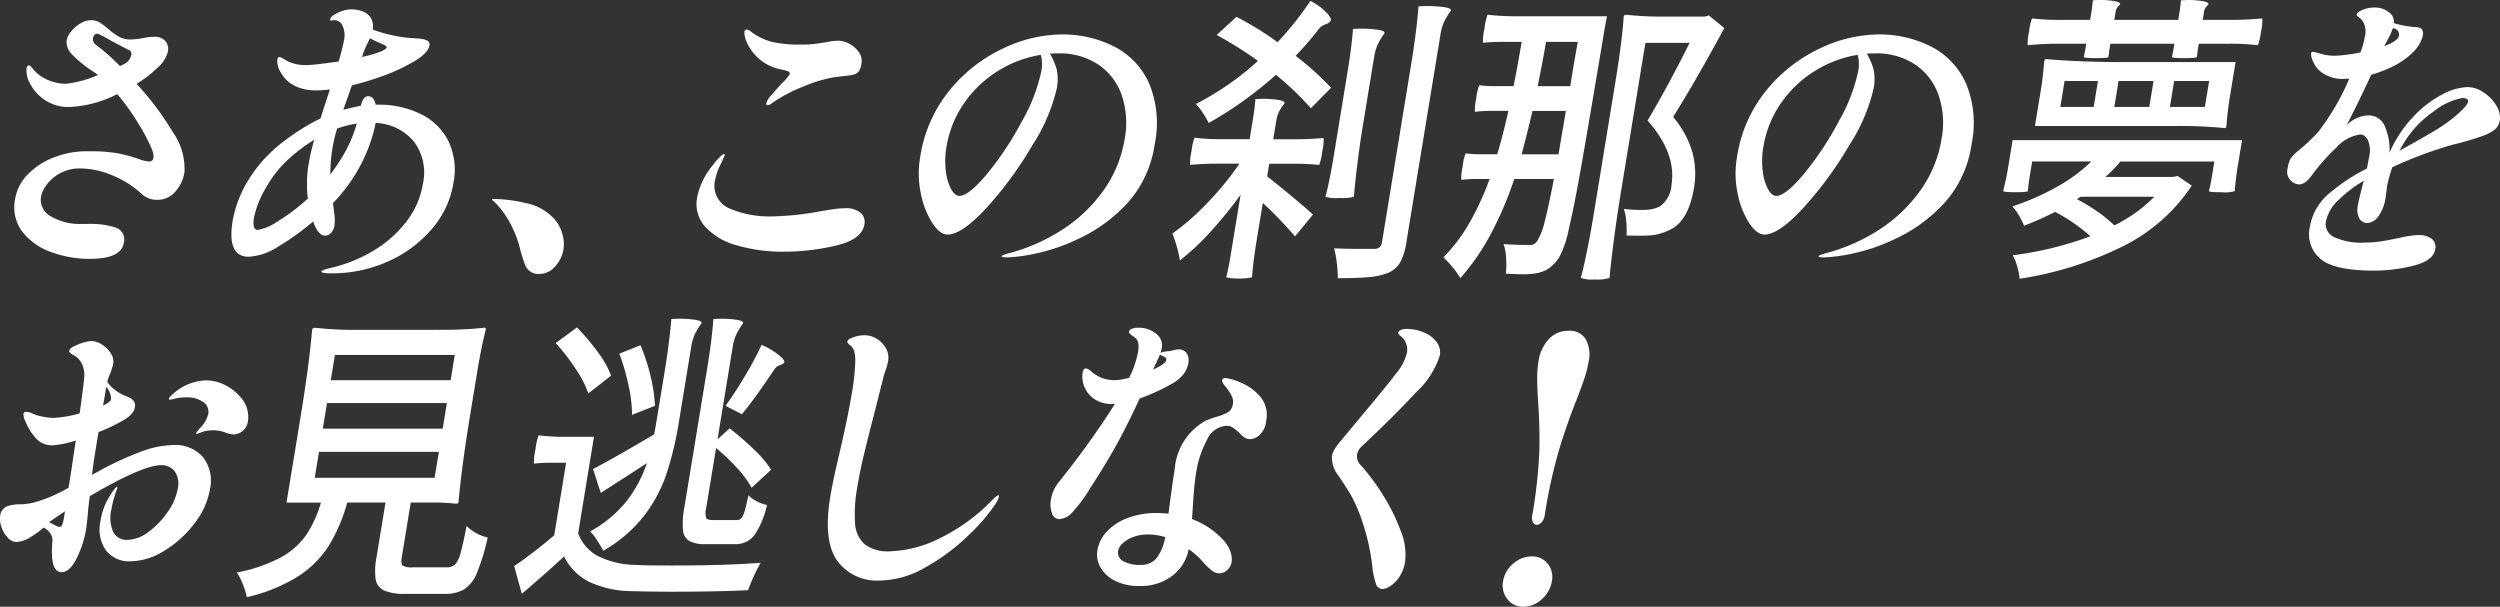
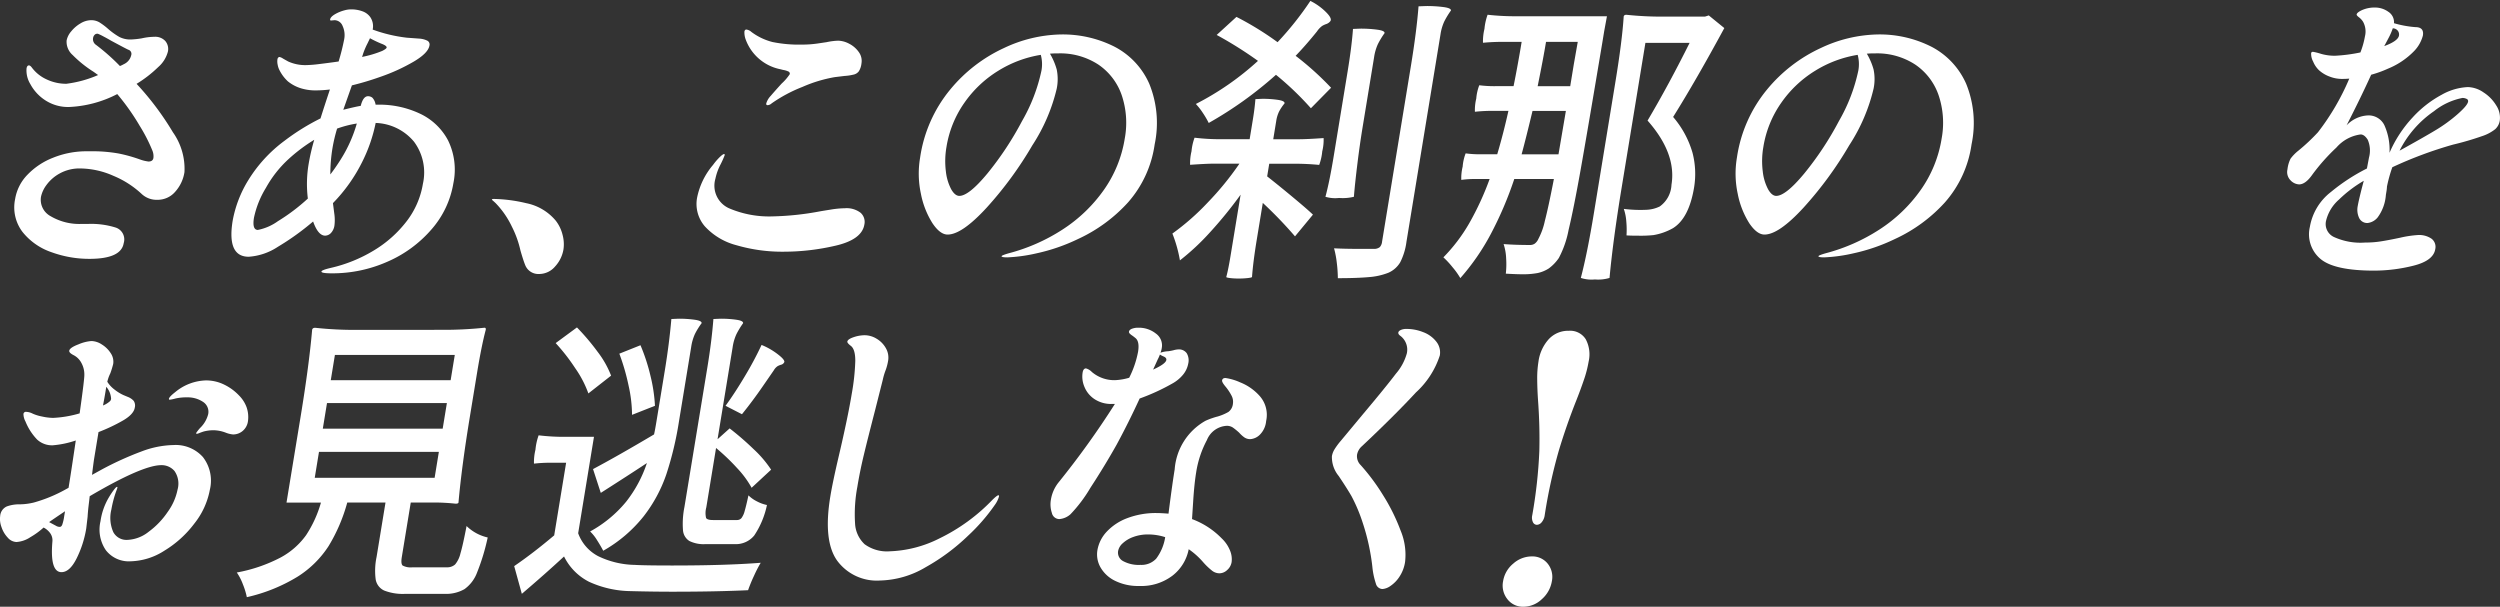
<svg xmlns="http://www.w3.org/2000/svg" height="51.656" viewBox="0 0 212.846 51.656" width="212.846">
  <rect x="0" y="0" width="212.846" height="51.656" fill="#333333" stroke="none" />
  <g fill="#fff" transform="translate(427.924 -4377.944)">
    <path d="m-413.2 4389.208a5.376 5.376 0 0 1 .981 3.387 3.223 3.223 0 0 1 -.782 1.667 1.968 1.968 0 0 1 -1.523.693 1.864 1.864 0 0 1 -1.328-.488 8.012 8.012 0 0 0 -2.412-1.552 7.1 7.1 0 0 0 -2.818-.629 3.477 3.477 0 0 0 -1.755.424 3.425 3.425 0 0 0 -1.133.987 2.569 2.569 0 0 0 -.464 1 1.587 1.587 0 0 0 .825 1.656 4.806 4.806 0 0 0 2.675.654h.555a7 7 0 0 1 2.293.307 1.061 1.061 0 0 1 .693 1.334q-.219 1.335-2.921 1.334a9.4 9.4 0 0 1 -3.221-.564 5.364 5.364 0 0 1 -2.465-1.718 3.457 3.457 0 0 1 -.634-2.822 3.855 3.855 0 0 1 1.055-2.065 6.082 6.082 0 0 1 2.164-1.437 7.578 7.578 0 0 1 2.734-.552h.416a12.668 12.668 0 0 1 2.463.193 12.792 12.792 0 0 1 1.788.5 3.318 3.318 0 0 0 .732.179c.246 0 .386-.1.42-.307a1.275 1.275 0 0 0 -.084-.616 13.746 13.746 0 0 0 -1.074-2.1 19.436 19.436 0 0 0 -1.921-2.72 9.813 9.813 0 0 1 -4.106 1.1 3.546 3.546 0 0 1 -2.031-.577 3.755 3.755 0 0 1 -1.263-1.373 2.226 2.226 0 0 1 -.323-1.334c.028-.171.1-.257.2-.257.077 0 .159.06.248.179a3.235 3.235 0 0 0 1.265 1.014 3.885 3.885 0 0 0 1.67.372 9.773 9.773 0 0 0 2.709-.744l-.393-.282a9.846 9.846 0 0 1 -1.775-1.424 1.5 1.5 0 0 1 -.511-1.244 1.708 1.708 0 0 1 .392-.771 2.871 2.871 0 0 1 .793-.679 1.766 1.766 0 0 1 .9-.27 1.362 1.362 0 0 1 .7.18 5.472 5.472 0 0 1 .75.564 5.974 5.974 0 0 0 .951.681 2.036 2.036 0 0 0 .98.218 7.042 7.042 0 0 0 .94-.1 5.11 5.11 0 0 1 1.06-.129 1.167 1.167 0 0 1 .935.36 1.049 1.049 0 0 1 .221.9 2.625 2.625 0 0 1 -.828 1.321 10.367 10.367 0 0 1 -1.839 1.424 24.44 24.44 0 0 1 3.096 4.126zm-4.511-5.644a2.351 2.351 0 0 0 .325-.155 1.109 1.109 0 0 0 .635-.769.364.364 0 0 0 -.248-.462q-.129-.051-1.466-.77c-.168-.1-.384-.222-.646-.359a4.639 4.639 0 0 0 -.481-.232h-.069a.293.293 0 0 0 -.213.1.465.465 0 0 0 -.124.257.579.579 0 0 0 .25.591 17.5 17.5 0 0 1 2.033 1.799z" />
    <path d="m-392.176 4387.617a5.191 5.191 0 0 1 2.4 2.283 5.662 5.662 0 0 1 .452 3.644 7.905 7.905 0 0 1 -1.87 3.938 10.43 10.43 0 0 1 -3.752 2.746 11.557 11.557 0 0 1 -4.711.987c-.616 0-.915-.051-.9-.153q.022-.129.79-.309a12.386 12.386 0 0 0 3.673-1.487 10.026 10.026 0 0 0 2.785-2.477 7.113 7.113 0 0 0 1.39-3.194 4.388 4.388 0 0 0 -.761-3.592 4.421 4.421 0 0 0 -3.26-1.591 13.193 13.193 0 0 1 -1.144 3.311 13.756 13.756 0 0 1 -2.494 3.514q.031.231.112.872a3.727 3.727 0 0 1 .02 1 1.165 1.165 0 0 1 -.308.68.7.7 0 0 1 -.486.218q-.6 0-1.026-1.206a21.942 21.942 0 0 1 -3 2.155 5.13 5.13 0 0 1 -2.482.847q-1.872 0-1.365-3.079a9.974 9.974 0 0 1 1.342-3.463 11.974 11.974 0 0 1 3.075-3.335 18.952 18.952 0 0 1 3.06-1.9q.338-1.077.8-2.462a10.543 10.543 0 0 1 -1.214.077 4.2 4.2 0 0 1 -1.064-.128 3.33 3.33 0 0 1 -1.3-.642 3.318 3.318 0 0 1 -.7-.924 1.636 1.636 0 0 1 -.171-.5 1.3 1.3 0 0 1 -.019-.448.266.266 0 0 1 .071-.154.154.154 0 0 1 .1-.051.833.833 0 0 1 .29.128c.148.086.3.171.455.257a3.514 3.514 0 0 0 1.566.307 10.293 10.293 0 0 0 1.076-.089q.754-.09 1.652-.218a18.829 18.829 0 0 0 .47-1.873 1.857 1.857 0 0 0 -.134-1.155.75.75 0 0 0 -.682-.488l-.3.027c-.062 0-.087-.035-.076-.1q.035-.205.393-.424a3.249 3.249 0 0 1 .842-.347 2.09 2.09 0 0 1 .567-.077 2.75 2.75 0 0 1 .922.155 1.391 1.391 0 0 1 .681.488 1.371 1.371 0 0 1 .216 1.077 12.6 12.6 0 0 0 2.911.692l1.073.078a1.791 1.791 0 0 1 .675.179.364.364 0 0 1 .175.41q-.107.642-1.346 1.373a15.926 15.926 0 0 1 -2.856 1.3 24.252 24.252 0 0 1 -2.4.718l-.734 2.078c.674-.17 1.171-.282 1.486-.333.136-.548.343-.821.621-.821a.591.591 0 0 1 .371.128 1.091 1.091 0 0 1 .272.591h.231a8.076 8.076 0 0 1 3.54.762zm-13.782 9.9a4.377 4.377 0 0 0 1.7-.745 16.34 16.34 0 0 0 2.544-1.923 10.191 10.191 0 0 1 .073-2.977 17.509 17.509 0 0 1 .471-2.026 14.144 14.144 0 0 0 -2.213 1.667 9.641 9.641 0 0 0 -1.9 2.424 7.99 7.99 0 0 0 -1.02 2.553c-.109.689.003 1.031.345 1.031zm7.03-5.979a11.748 11.748 0 0 0 1.383-3.078 9.058 9.058 0 0 0 -1.688.436v.026a13.476 13.476 0 0 0 -.377 1.591 13.865 13.865 0 0 0 -.19 2.283q.377-.483.872-1.254zm1.829-8.748a9 9 0 0 0 1.724-.514c.234-.119.358-.214.369-.282.017-.1-.135-.214-.453-.333a8.91 8.91 0 0 1 -.964-.462l-.21.436a6.674 6.674 0 0 0 -.374.873c-.003.02-.033.115-.093.286z" />
    <path d="m-383.214 4400.5q-.148-.36-.4-1.231a8.573 8.573 0 0 0 -.729-2.028 7.482 7.482 0 0 0 -1.381-2c-.106-.1-.187-.175-.241-.218s-.08-.073-.077-.089c.005-.034.062-.052.169-.052a12.794 12.794 0 0 1 2.747.359 4.388 4.388 0 0 1 2.516 1.488 3.208 3.208 0 0 1 .585 1.219 3.074 3.074 0 0 1 .076 1.219 2.832 2.832 0 0 1 -.713 1.462 1.78 1.78 0 0 1 -1.364.642 1.2 1.2 0 0 1 -1.188-.771z" />
    <path d="m-365.244 4398.816a5.541 5.541 0 0 1 -2.669-1.6 2.908 2.908 0 0 1 -.657-2.463 6.159 6.159 0 0 1 1.355-2.771 5.231 5.231 0 0 1 .585-.68c.173-.162.29-.244.352-.244.046 0 .063.035.052.1a7.65 7.65 0 0 1 -.364.809 4.72 4.72 0 0 0 -.426 1.193 2.106 2.106 0 0 0 1.157 2.514 8.65 8.65 0 0 0 3.72.693 24.3 24.3 0 0 0 4.065-.436c.1-.017.384-.065.867-.141a7.891 7.891 0 0 1 1.208-.116 1.957 1.957 0 0 1 1.346.386 1.04 1.04 0 0 1 .32 1q-.211 1.282-2.454 1.8a19.391 19.391 0 0 1 -4.322.513 13.959 13.959 0 0 1 -4.135-.557zm2.672-11.918c-.092 0-.13-.05-.113-.153a1.575 1.575 0 0 1 .382-.641q.26-.309.935-1.053a4.163 4.163 0 0 0 .685-.795.205.205 0 0 0 -.135-.232 1.564 1.564 0 0 0 -.363-.114 2.032 2.032 0 0 1 -.266-.064 3.978 3.978 0 0 1 -2.981-2.515 1.744 1.744 0 0 1 -.118-.692q.03-.18.168-.18a.789.789 0 0 1 .428.205 5.088 5.088 0 0 0 1.8.859 11.237 11.237 0 0 0 2.5.218 8.916 8.916 0 0 0 1.309-.09c.409-.059.669-.1.78-.115a5.524 5.524 0 0 1 .991-.128 2.082 2.082 0 0 1 .94.257 2.238 2.238 0 0 1 .818.705 1.28 1.28 0 0 1 .23.988 1.529 1.529 0 0 1 -.222.655.76.76 0 0 1 -.39.268 4.262 4.262 0 0 1 -.829.129l-.826.1a11.786 11.786 0 0 0 -2.757.834 12.4 12.4 0 0 0 -2.62 1.4.563.563 0 0 1 -.346.156z" />
    <path d="m-333.033 4381.921a6.518 6.518 0 0 1 2.957 3.156 8.844 8.844 0 0 1 .459 5.156 9.457 9.457 0 0 1 -2.266 4.94 13.17 13.17 0 0 1 -4.253 3.117 15.836 15.836 0 0 1 -3.525 1.219 13.589 13.589 0 0 1 -2.5.347c-.339 0-.5-.035-.491-.1q.012-.078.642-.257a15.76 15.76 0 0 0 4.571-2.027 12.773 12.773 0 0 0 3.479-3.335 10.415 10.415 0 0 0 1.794-4.387 7.364 7.364 0 0 0 -.25-3.682 5.184 5.184 0 0 0 -1.984-2.618 5.928 5.928 0 0 0 -3.432-.961 6.638 6.638 0 0 0 -.7.026 5.542 5.542 0 0 1 .576 1.346 4.088 4.088 0 0 1 0 1.629 15.233 15.233 0 0 1 -2.074 4.824 31.486 31.486 0 0 1 -3.882 5.3q-2.11 2.3-3.334 2.3-.645 0-1.294-.974a7.239 7.239 0 0 1 -.977-2.49 8.125 8.125 0 0 1 -.071-3.079 11.741 11.741 0 0 1 2.57-5.81 12.918 12.918 0 0 1 4.573-3.529 11.783 11.783 0 0 1 4.807-1.154 9.751 9.751 0 0 1 4.605 1.043zm-6.279.693a9.823 9.823 0 0 0 -3.629 1.36 9.694 9.694 0 0 0 -2.885 2.732 9.021 9.021 0 0 0 -1.518 3.759 7.013 7.013 0 0 0 -.05 2.065 4.236 4.236 0 0 0 .454 1.527c.215.377.446.564.692.564q.81 0 2.393-1.911a26.871 26.871 0 0 0 2.949-4.464 14.663 14.663 0 0 0 1.652-4.3 3.041 3.041 0 0 0 -.058-1.332z" />
    <path d="m-322.3 4394.519a35.679 35.679 0 0 1 -2.575 3.169 20.283 20.283 0 0 1 -2.592 2.424 11.476 11.476 0 0 0 -.641-2.284 20.509 20.509 0 0 0 3.008-2.642 25.183 25.183 0 0 0 2.7-3.31h-2.1q-.693 0-2.1.1a4.281 4.281 0 0 1 .12-1.155 4.561 4.561 0 0 1 .259-1.154 17.949 17.949 0 0 0 2.335.128h2.355l.273-1.668c.107-.649.179-1.232.218-1.744l.581-.027a9.143 9.143 0 0 1 1.336.09q.6.091.564.3a4.211 4.211 0 0 0 -.459.68 2.793 2.793 0 0 0 -.252.833l-.252 1.54h2.147c.492 0 1.207-.034 2.141-.1a4.025 4.025 0 0 1 -.116 1.129 4.517 4.517 0 0 1 -.259 1.155q-1.045-.1-2.107-.1h-2.147l-.177 1.078q.982.769 2.231 1.809t1.667 1.449l-1.527 1.848a35.6 35.6 0 0 0 -2.742-2.848l-.518 3.155q-.307 1.872-.4 3.156-.031.051-.384.09a6.682 6.682 0 0 1 -.745.038 6.041 6.041 0 0 1 -.72-.038c-.22-.026-.334-.056-.344-.09q.174-.64.355-1.745zm-2.716-6.107a7.343 7.343 0 0 0 -.495-.847 5.472 5.472 0 0 0 -.6-.769 23.978 23.978 0 0 0 5.289-3.669 33.392 33.392 0 0 0 -3.516-2.207l1.684-1.538a26 26 0 0 1 3.5 2.154 26.685 26.685 0 0 0 2.793-3.514 5.071 5.071 0 0 1 1.3.923c.384.376.517.642.4.8a.723.723 0 0 1 -.341.244 1.731 1.731 0 0 0 -.361.167 1.9 1.9 0 0 0 -.434.461q-.93 1.156-1.819 2.079a25.274 25.274 0 0 1 3.018 2.719l-1.718 1.745a25.3 25.3 0 0 0 -2.974-2.847 33.164 33.164 0 0 1 -2.79 2.232 33.125 33.125 0 0 1 -2.933 1.867zm11.823-4.361q.357-2.179.46-3.644l.627-.025a10.521 10.521 0 0 1 1.451.09c.43.059.633.158.61.295a6.923 6.923 0 0 0 -.569.936 4.12 4.12 0 0 0 -.322 1.116l-.977 5.953q-.248 1.513-.452 3.181t-.29 2.745a4.011 4.011 0 0 1 -1.263.1 2.926 2.926 0 0 1 -1.161-.1q.354-1.308.719-3.541zm5.391-.487q.484-2.95.65-5.081l.65-.025a11.013 11.013 0 0 1 1.486.089c.437.06.643.159.621.295a7.05 7.05 0 0 0 -.569.937 4.078 4.078 0 0 0 -.322 1.116l-2.893 17.627a5.356 5.356 0 0 1 -.528 1.744 2.177 2.177 0 0 1 -1.014.9 5.666 5.666 0 0 1 -1.677.372q-1.008.09-2.624.09a11.118 11.118 0 0 0 -.088-1.3 8.029 8.029 0 0 0 -.235-1.244q.893.051 2.44.051h.992a.767.767 0 0 0 .465-.154.806.806 0 0 0 .191-.461z" />
    <path d="m-291.348 4380.612-.151.924q-1.262 7.543-1.851 10.853t-1.024 5.119a8.434 8.434 0 0 1 -.833 2.4 3.651 3.651 0 0 1 -.849.886 2.862 2.862 0 0 1 -.978.4 6.748 6.748 0 0 1 -1.333.1q-.439 0-1.354-.051a7.323 7.323 0 0 0 .028-1.3 4.424 4.424 0 0 0 -.216-1.218c.654.05 1.4.077 2.25.077a.694.694 0 0 0 .4-.115 1 1 0 0 0 .309-.4 5.839 5.839 0 0 0 .55-1.526q.307-1.169.772-3.579h-3.372a30.811 30.811 0 0 1 -2.024 4.733 19.272 19.272 0 0 1 -2.571 3.708 6.078 6.078 0 0 0 -.647-.911 7.454 7.454 0 0 0 -.794-.859 14.3 14.3 0 0 0 2.2-2.9 24.459 24.459 0 0 0 1.738-3.771h-1.2a9.211 9.211 0 0 0 -1.214.077 4.1 4.1 0 0 1 .117-1.129 4.006 4.006 0 0 1 .254-1.129 8.759 8.759 0 0 0 1.327.077h1.362q.518-1.745.953-3.695h-1.432a13.238 13.238 0 0 0 -1.421.077 4.122 4.122 0 0 1 .116-1.129 4.024 4.024 0 0 1 .255-1.129 10.016 10.016 0 0 0 1.442.077h1.478q.367-1.823.688-3.771h-1.64q-.83 0-1.652.077a4.475 4.475 0 0 1 .125-1.181 4.895 4.895 0 0 1 .267-1.205 20.791 20.791 0 0 0 2.519.128h7.643zm-3.888 10.469.629-3.695h-2.84q-.585 2.439-.929 3.695zm-1.062-9.57q-.223 1.359-.712 3.771h2.772l.307-1.873.335-1.9zm5.906 3.412q.573-3.487.706-5.567c.017-.1.094-.154.233-.154a27.9 27.9 0 0 0 3.323.154h3.371l.317-.1 1.324 1.078q-2.387 4.413-4.359 7.568a8.141 8.141 0 0 1 1.656 3.066 7.15 7.15 0 0 1 .133 2.912q-.434 2.643-1.8 3.489a5.013 5.013 0 0 1 -1.667.591 10.351 10.351 0 0 1 -1.232.051c-.478 0-.83-.008-1.059-.026a7.589 7.589 0 0 0 -.016-1.167 4.2 4.2 0 0 0 -.214-1.09 11.206 11.206 0 0 0 1.928.077 2.847 2.847 0 0 0 1.131-.282 2.39 2.39 0 0 0 1-1.848q.438-2.667-2.036-5.465 1.791-3.026 3.581-6.619h-3.764l-2.021 12.315q-.738 4.491-1.033 7.7a3.3 3.3 0 0 1 -1.245.129 2.922 2.922 0 0 1 -1.2-.129q.549-2.078 1.117-5.541z" />
    <path d="m-263.485 4381.921a6.518 6.518 0 0 1 2.957 3.156 8.852 8.852 0 0 1 .459 5.156 9.457 9.457 0 0 1 -2.266 4.94 13.171 13.171 0 0 1 -4.253 3.117 15.835 15.835 0 0 1 -3.525 1.219 13.589 13.589 0 0 1 -2.5.347c-.339 0-.5-.035-.491-.1q.012-.078.642-.257a15.784 15.784 0 0 0 4.571-2.027 12.787 12.787 0 0 0 3.479-3.335 10.415 10.415 0 0 0 1.794-4.387 7.353 7.353 0 0 0 -.251-3.682 5.177 5.177 0 0 0 -1.983-2.618 5.931 5.931 0 0 0 -3.433-.961 6.616 6.616 0 0 0 -.7.026 5.535 5.535 0 0 1 .575 1.346 4.052 4.052 0 0 1 0 1.629 15.2 15.2 0 0 1 -2.073 4.824 31.434 31.434 0 0 1 -3.883 5.3q-2.109 2.3-3.333 2.3-.645 0-1.3-.974a7.259 7.259 0 0 1 -.976-2.49 8.125 8.125 0 0 1 -.071-3.079 11.749 11.749 0 0 1 2.569-5.81 12.93 12.93 0 0 1 4.574-3.529 11.783 11.783 0 0 1 4.807-1.154 9.754 9.754 0 0 1 4.611 1.043zm-6.279.693a9.834 9.834 0 0 0 -3.63 1.36 9.7 9.7 0 0 0 -2.884 2.732 9.021 9.021 0 0 0 -1.518 3.759 6.979 6.979 0 0 0 -.05 2.065 4.236 4.236 0 0 0 .454 1.527c.215.377.446.564.692.564q.809 0 2.392-1.911a26.814 26.814 0 0 0 2.95-4.464 14.628 14.628 0 0 0 1.651-4.3 3.026 3.026 0 0 0 -.057-1.332z" />
-     <path d="m-237.4 4392.056q-.177 1.077-.261 2.155a2.833 2.833 0 0 1 -1.125.1c-.708 0-1.065-.035-1.068-.1q.147-.615.252-1.257l.206-1.258h-8.004a10.821 10.821 0 0 1 -1.277 1.309h5.773l.382-.077 1.2.821a15.028 15.028 0 0 1 -6.033 5.247 29.986 29.986 0 0 1 -8.615 2.681 6.358 6.358 0 0 0 -.21-1.039 3.852 3.852 0 0 0 -.384-.962 29.309 29.309 0 0 0 6.614-1.616 14.784 14.784 0 0 0 -3.007-2.079 26.512 26.512 0 0 1 -2.641 1.18 6.5 6.5 0 0 0 -.453-.9 3.8 3.8 0 0 0 -.547-.744 21.4 21.4 0 0 0 3.87-1.706 13.658 13.658 0 0 0 2.853-2.118h-5.034l-.206 1.258q-.106.642-.161 1.257c-.026.068-.378.1-1.056.1-.662 0-1.01-.035-1.044-.1q.269-1.078.445-2.155l.358-2.181h19.535zm-4.942-13.214c.033-.2.066-.495.1-.872l.559-.026a8.056 8.056 0 0 1 1.267.09c.367.061.539.158.517.295a1.962 1.962 0 0 0 -.254.282.855.855 0 0 0 -.128.36l-.11.667h2.54q1.131 0 2.538-.128a4.073 4.073 0 0 1 -.116 1.129 5.008 5.008 0 0 1 -.259 1.154 20.547 20.547 0 0 0 -2.495-.128h-2.54l-.093.565-.07.564c-.011.068-.371.1-1.078.1s-1.043-.035-1.046-.1l.116-.564.093-.565h-5.45l-.093.565-.07.564c-.011.068-.363.1-1.055.1s-1.042-.035-1.046-.1l.116-.564.093-.565h-2.494q-1.131 0-2.492.128a4.62 4.62 0 0 1 .12-1.154 4.376 4.376 0 0 1 .255-1.129 19.106 19.106 0 0 0 2.449.128h2.494l.131-.8c.033-.2.066-.495.1-.872l.559-.026a7.878 7.878 0 0 1 1.244.09c.367.061.54.158.517.295a1.849 1.849 0 0 0 -.254.282.883.883 0 0 0 -.129.36l-.109.667h5.45zm-11.882 7.107a27.046 27.046 0 0 0 .331-2.719c.029-.171.081-.257.158-.257q2.844.258 6.885.257h9.259l-.446 2.719a27 27 0 0 0 -.33 2.72c-.02.12-.069.18-.146.18a38.968 38.968 0 0 0 -4.01-.18h-12.147zm1.713 1.1h2.84l.362-2.207h-2.84zm1.413 7.85a15.387 15.387 0 0 1 1.753 1.065 11.648 11.648 0 0 1 1.437 1.168 12.641 12.641 0 0 0 3.4-2.438h-6.282zm3.181-7.85h2.98l.362-2.207h-2.979zm4.735 0h2.978l.363-2.207h-2.979z" />
    <path d="m-216.483 4385.809a3.42 3.42 0 0 1 1.087 1.115 1.885 1.885 0 0 1 .3 1.283 1.26 1.26 0 0 1 -.386.732 3.579 3.579 0 0 1 -1.138.6 24.714 24.714 0 0 1 -2.461.719 34.494 34.494 0 0 0 -5.165 1.924 12.265 12.265 0 0 0 -.455 1.642 3.439 3.439 0 0 1 -.052.462l-.042.256a3.659 3.659 0 0 1 -.709 1.925 1.3 1.3 0 0 1 -.838.462.757.757 0 0 1 -.727-.424 1.638 1.638 0 0 1 -.118-1.039q.059-.358.328-1.437l.183-.693a10.817 10.817 0 0 0 -2.111 1.6 3.475 3.475 0 0 0 -1.113 1.861 1.218 1.218 0 0 0 .651 1.309 5.437 5.437 0 0 0 2.7.487 8.263 8.263 0 0 0 1.334-.1q.641-.1 1.62-.307a9.369 9.369 0 0 1 1.516-.231 1.862 1.862 0 0 1 1.183.32.877.877 0 0 1 .305.886q-.161.975-1.846 1.4a13.752 13.752 0 0 1 -3.372.423q-3.372 0-4.557-1a2.731 2.731 0 0 1 -.9-2.719 4.768 4.768 0 0 1 1.793-2.976 16.217 16.217 0 0 1 3.065-2l.175-.924a2.3 2.3 0 0 0 -.108-1.526c-.189-.3-.392-.449-.607-.449a3.306 3.306 0 0 0 -2.052 1.11 16.7 16.7 0 0 0 -2.082 2.348q-.568.795-1.1.795a1.062 1.062 0 0 1 -.729-.347 1 1 0 0 1 -.261-.937 2.661 2.661 0 0 1 .265-.91 3.675 3.675 0 0 1 .666-.68 16.481 16.481 0 0 0 1.665-1.565 20.379 20.379 0 0 0 2.666-4.567q-.282.026-.628.026a2.909 2.909 0 0 1 -1.063-.206 2.745 2.745 0 0 1 -.892-.539 2.148 2.148 0 0 1 -.493-.731 1.4 1.4 0 0 1 -.172-.705.153.153 0 0 1 .051-.1.2.2 0 0 1 .109-.026 4.654 4.654 0 0 1 .665.167 4.219 4.219 0 0 0 1.2.167 13.676 13.676 0 0 0 2.171-.282 7.052 7.052 0 0 0 .384-1.36 1.715 1.715 0 0 0 -.162-1.257 1.438 1.438 0 0 0 -.343-.372c-.144-.111-.211-.192-.2-.244.02-.119.183-.248.49-.385a2.645 2.645 0 0 1 1.085-.205 1.933 1.933 0 0 1 1.119.359 1.055 1.055 0 0 1 .486.975 8.775 8.775 0 0 0 1.816.334c.507 0 .723.239.644.718a2.988 2.988 0 0 1 -.734 1.308 6.548 6.548 0 0 1 -2.246 1.514 9.519 9.519 0 0 1 -1.424.514q-.834 1.846-2.093 4.31a2.662 2.662 0 0 1 1.8-.846 1.489 1.489 0 0 1 1.412.82 5.1 5.1 0 0 1 .444 2.36 10.527 10.527 0 0 1 1.972-3.014 9.346 9.346 0 0 1 2.464-1.924 4.97 4.97 0 0 1 2.232-.655 2.45 2.45 0 0 1 1.333.451zm-8.068-4.658c-.17.326-.3.565-.384.719.786-.291 1.206-.59 1.256-.9a.523.523 0 0 0 -.1-.41.558.558 0 0 0 -.428-.206 5.166 5.166 0 0 1 -.344.797zm5.857 6.518c.567-.5.868-.855.9-1.078a.205.205 0 0 0 -.135-.232.808.808 0 0 0 -.345-.076 5.6 5.6 0 0 0 -2.425 1.129 8.913 8.913 0 0 0 -2.93 3.361q2.132-1.181 3.107-1.77a12.923 12.923 0 0 0 1.828-1.334z" />
    <path d="m-410.65 4416.854a3.277 3.277 0 0 1 .591 2.795 6.516 6.516 0 0 1 -1.312 2.861 9.092 9.092 0 0 1 -2.564 2.322 5.546 5.546 0 0 1 -2.872.9 2.471 2.471 0 0 1 -2.1-.938 3.106 3.106 0 0 1 -.46-2.475 5.478 5.478 0 0 1 .667-1.951 7.341 7.341 0 0 1 .461-.705c.137-.18.23-.269.276-.269.03 0 .042.025.033.077a2.036 2.036 0 0 1 -.088.257 9.264 9.264 0 0 0 -.423 1.589 2.974 2.974 0 0 0 .168 1.938 1.27 1.27 0 0 0 1.185.654 3.1 3.1 0 0 0 1.823-.693 6.841 6.841 0 0 0 1.63-1.705 4.83 4.83 0 0 0 .829-1.886 1.876 1.876 0 0 0 -.26-1.578 1.434 1.434 0 0 0 -1.13-.5q-1.593 0-6.091 2.643-.045.411-.1.86c-.035.3-.061.6-.08.911l-.114.975a8.969 8.969 0 0 1 -.808 2.527q-.588 1.192-1.3 1.193-.993 0-.775-2.591a1.04 1.04 0 0 0 -.239-.795 1.572 1.572 0 0 0 -.51-.412 6.444 6.444 0 0 1 -1.128.822 2.426 2.426 0 0 1 -1.176.41 1.03 1.03 0 0 1 -.746-.371 2.4 2.4 0 0 1 -.534-.9 1.938 1.938 0 0 1 -.113-.937.961.961 0 0 1 .563-.82 3.076 3.076 0 0 1 1.126-.18 5.336 5.336 0 0 0 1.179-.154 12.386 12.386 0 0 0 2.676-1.1l.279-.154q.207-1.258.615-4.029a8.114 8.114 0 0 1 -1.961.411 1.862 1.862 0 0 1 -1.329-.488 4.809 4.809 0 0 1 -.993-1.538 1.388 1.388 0 0 1 -.172-.642.207.207 0 0 1 .237-.18 1.34 1.34 0 0 1 .552.154 3.566 3.566 0 0 0 .8.244 4.636 4.636 0 0 0 .939.116 9.461 9.461 0 0 0 2.256-.385q.42-2.977.4-3.311a2.026 2.026 0 0 0 -.253-.987 1.548 1.548 0 0 0 -.654-.654c-.271-.137-.4-.265-.377-.385.029-.171.289-.351.782-.538a3.471 3.471 0 0 1 1.108-.283 1.7 1.7 0 0 1 .887.295 2.363 2.363 0 0 1 .756.744 1.282 1.282 0 0 1 .208.911 7.738 7.738 0 0 1 -.246.8 3.237 3.237 0 0 0 -.256.718 2.475 2.475 0 0 0 .618.667 3.737 3.737 0 0 0 .743.461l.368.154a1.307 1.307 0 0 1 .52.347.72.72 0 0 1 .09.577c-.06.359-.371.711-.935 1.052a14.839 14.839 0 0 1 -2.153 1.026l-.371 2.258q-.051.309-.182 1.385l.838-.462a27.116 27.116 0 0 1 3.393-1.539 8.054 8.054 0 0 1 2.7-.539 3.114 3.114 0 0 1 2.509 1.02zm-11.738 4.617q-1.143.769-1.353.924l.573.307a.617.617 0 0 0 .33.1c.092 0 .165-.065.215-.192a3.856 3.856 0 0 0 .167-.732zm3.233-9.006a1.942 1.942 0 0 0 .589-.359.341.341 0 0 0 .1-.206 1.69 1.69 0 0 0 -.409-1.025q-.152.949-.28 1.59zm12.343 1.334a1.3 1.3 0 0 1 -.45.834 1.254 1.254 0 0 1 -.821.3 2.216 2.216 0 0 1 -.622-.153 3.055 3.055 0 0 0 -1.028-.206 3.409 3.409 0 0 0 -.825.1c-.163.051-.3.1-.4.142a.816.816 0 0 1 -.207.063c-.046 0-.065-.025-.057-.076a4.086 4.086 0 0 1 .322-.411 2.482 2.482 0 0 0 .7-1.181 1 1 0 0 0 -.439-1.052 2.341 2.341 0 0 0 -1.38-.384 4 4 0 0 0 -.975.1 3.569 3.569 0 0 1 -.468.1c-.061 0-.087-.027-.079-.079.02-.119.2-.306.531-.564a4.265 4.265 0 0 1 2.613-1 3.481 3.481 0 0 1 1.589.372 4.317 4.317 0 0 1 1.236.911 2.758 2.758 0 0 1 .651 1.026 2.555 2.555 0 0 1 .109 1.159z" />
    <path d="m-390.308 4406.025a32.891 32.891 0 0 0 3.631-.179c.093 0 .129.06.109.179q-.357 1.335-.741 3.67l-.606 3.694q-.708 4.311-.973 7.338c-.011.068-.094.1-.248.1a17.025 17.025 0 0 0 -1.9-.1h-1.917l-.762 4.644c-.061.376-.039.615.067.719a1.449 1.449 0 0 0 .853.153h2.886a1 1 0 0 0 .733-.243 2.27 2.27 0 0 0 .453-.937q.207-.691.522-2.334a3.749 3.749 0 0 0 1.8.974 18.131 18.131 0 0 1 -.907 2.988 3.046 3.046 0 0 1 -1.074 1.413 3.155 3.155 0 0 1 -1.693.4h-3.348a4.353 4.353 0 0 1 -1.789-.282 1.27 1.27 0 0 1 -.725-.937 5.678 5.678 0 0 1 .072-1.911l.762-4.644h-3.256a14.423 14.423 0 0 1 -1.59 3.708 8.6 8.6 0 0 1 -2.618 2.59 14.281 14.281 0 0 1 -4.342 1.758 6.092 6.092 0 0 0 -.338-1.1 4.474 4.474 0 0 0 -.516-1 13.087 13.087 0 0 0 3.742-1.283 6.393 6.393 0 0 0 2.16-1.9 10.01 10.01 0 0 0 1.263-2.771h-2.933l1.209-7.364q.708-4.309.973-7.338c.019-.119.107-.179.261-.179a31.251 31.251 0 0 0 3.572.179zm-.252 10.392h-10.206l-.361 2.206h10.206zm.683-4.157h-10.206l-.358 2.181h10.206zm.673-4.1h-10.206l-.353 2.156h10.206z" />
    <path d="m-378.7 4423.344a3.577 3.577 0 0 0 1.7 1.949 7.436 7.436 0 0 0 3.122.745q.823.051 3.178.052 4.6 0 7.543-.232a10.89 10.89 0 0 0 -.576 1.117 12.908 12.908 0 0 0 -.5 1.218q-2.748.129-6.487.128-1.617 0-3.548-.051a8.752 8.752 0 0 1 -3.507-.795 4.782 4.782 0 0 1 -2.127-2.155q-1.635 1.514-3.594 3.181l-.651-2.36q1.611-1.1 3.407-2.618l1.015-6.183h-1.362a12.382 12.382 0 0 0 -1.375.077 4.424 4.424 0 0 1 .125-1.18 5.051 5.051 0 0 1 .271-1.231 17.777 17.777 0 0 0 2.335.128h2.377zm-1.915-16.19 1.812-1.334a19.585 19.585 0 0 1 1.761 2.078 8.111 8.111 0 0 1 1.145 2.028l-1.934 1.514a9.031 9.031 0 0 0 -1.125-2.156 16.483 16.483 0 0 0 -1.659-2.13zm10.492 6.7a28.242 28.242 0 0 1 -1.067 4.463 12.267 12.267 0 0 1 -1.94 3.592 11.813 11.813 0 0 1 -3.436 2.925q-.229-.437-.541-.924a3.536 3.536 0 0 0 -.575-.718 10.437 10.437 0 0 0 3.072-2.54 10.868 10.868 0 0 0 1.763-3.284q-1.476.975-3.927 2.54l-.66-2.027q2.074-1.1 5.195-2.951c.055-.238.122-.6.2-1.076l.712-4.336q.387-2.363.562-4.414l.605-.026a9.6 9.6 0 0 1 1.393.09c.407.061.6.158.576.295a6.221 6.221 0 0 0 -.565.911 4.083 4.083 0 0 0 -.322 1.116zm-2.039-1.361-1.951.77a11.655 11.655 0 0 0 -.3-2.515 18.6 18.6 0 0 0 -.781-2.693l1.8-.719a16.191 16.191 0 0 1 .859 2.643 13.434 13.434 0 0 1 .373 2.512zm4.469-3.309q.361-2.207.507-4.08l.605-.026a9.185 9.185 0 0 1 1.359.09c.4.061.586.158.563.295a7.206 7.206 0 0 0 -.569.937 4.021 4.021 0 0 0 -.321 1.116l-1.284 7.825 1.029-.924a24.185 24.185 0 0 1 2.032 1.758 9.485 9.485 0 0 1 1.5 1.757l-1.661 1.54a8.162 8.162 0 0 0 -1.227-1.667 17.952 17.952 0 0 0 -1.8-1.72l-.83 5.054a1.84 1.84 0 0 0 -.02.9c.064.12.26.18.583.18h2.031a.494.494 0 0 0 .4-.167 1.74 1.74 0 0 0 .272-.6q.129-.437.322-1.334a2.817 2.817 0 0 0 .724.513 3.163 3.163 0 0 0 .851.308 7.328 7.328 0 0 1 -1.086 2.6 2.019 2.019 0 0 1 -1.656.731h-2.494a2.745 2.745 0 0 1 -1.375-.27 1.19 1.19 0 0 1 -.539-.935 7.272 7.272 0 0 1 .124-1.952zm2.94 4.027-1.4-.718q.772-1.053 1.65-2.527a28.76 28.76 0 0 0 1.417-2.655 5.888 5.888 0 0 1 1.4.808c.43.333.6.561.523.68a.4.4 0 0 1 -.239.191 1.594 1.594 0 0 0 -.3.117 1.016 1.016 0 0 0 -.336.358l-.939 1.36q-.846 1.231-1.776 2.384z" />
    <path d="m-356.506 4416.75q.77-3.283 1.1-5.285a18.72 18.72 0 0 0 .3-2.8c0-.667-.129-1.094-.39-1.283-.2-.154-.3-.274-.287-.359q.034-.2.534-.372a2.994 2.994 0 0 1 .94-.166 1.965 1.965 0 0 1 1.035.307 2.166 2.166 0 0 1 .779.809 1.6 1.6 0 0 1 .183 1.064 4.4 4.4 0 0 1 -.2.77 5.513 5.513 0 0 0 -.254.847l-.661 2.617q-.63 2.438-.957 3.8t-.542 2.668a12.547 12.547 0 0 0 -.2 3.13 2.592 2.592 0 0 0 .816 1.783 3.227 3.227 0 0 0 2.153.6 10.1 10.1 0 0 0 4.222-1.1 15.755 15.755 0 0 0 4.483-3.258q.414-.411.53-.411c.046 0 .063.035.052.1a2.223 2.223 0 0 1 -.317.667 16.187 16.187 0 0 1 -2.336 2.693 17.4 17.4 0 0 1 -3.6 2.669 7.921 7.921 0 0 1 -3.88 1.128 4.19 4.19 0 0 1 -3.638-1.68q-1.215-1.68-.59-5.477.19-1.176.725-3.461z" />
    <path d="m-332.855 4415.8q-1.01 1.8-2.23 3.669a12.14 12.14 0 0 1 -1.7 2.258 1.618 1.618 0 0 1 -.945.411.658.658 0 0 1 -.641-.528 2.314 2.314 0 0 1 -.078-1.14 3.157 3.157 0 0 1 .656-1.463 72.754 72.754 0 0 0 4.789-6.671h-.254a2.564 2.564 0 0 1 -1.479-.41 2.272 2.272 0 0 1 -.857-1.039 2.226 2.226 0 0 1 -.158-1.22c.039-.238.135-.358.29-.358a1.125 1.125 0 0 1 .5.307 2.954 2.954 0 0 0 1.988.694 5.061 5.061 0 0 0 1.188-.205 8.305 8.305 0 0 0 .755-2.208q.138-.846-.2-1.154c-.123-.1-.228-.183-.318-.244a1.046 1.046 0 0 1 -.2-.166.189.189 0 0 1 -.056-.154c.017-.1.1-.184.248-.244a1.46 1.46 0 0 1 .546-.09 2.322 2.322 0 0 1 1.5.5 1.229 1.229 0 0 1 .5 1.219 1.657 1.657 0 0 1 -.113.411 2.289 2.289 0 0 1 .667-.128 3.87 3.87 0 0 0 .465-.09 1.711 1.711 0 0 1 .392-.065.807.807 0 0 1 .709.321 1.179 1.179 0 0 1 .132.885 2.078 2.078 0 0 1 -.415.912 3.139 3.139 0 0 1 -.976.807 17.72 17.72 0 0 1 -2.746 1.257q-.931 2.026-1.959 3.926zm7.684-.385a8.585 8.585 0 0 0 -.913 2.745q-.156.949-.247 2.348l-.105 1.63a6.85 6.85 0 0 1 2.524 1.641 2.934 2.934 0 0 1 .7 1.013 1.914 1.914 0 0 1 .145 1.014 1.139 1.139 0 0 1 -.376.668.974.974 0 0 1 -.658.281 1.04 1.04 0 0 1 -.623-.218 5.83 5.83 0 0 1 -.788-.757 6.439 6.439 0 0 0 -1.207-1.077 3.735 3.735 0 0 1 -1.374 2.245 4.391 4.391 0 0 1 -2.836.885 4.451 4.451 0 0 1 -2.052-.436 2.857 2.857 0 0 1 -1.244-1.142 2.219 2.219 0 0 1 -.266-1.476 3.061 3.061 0 0 1 .788-1.565 4.587 4.587 0 0 1 1.748-1.154 6.841 6.841 0 0 1 2.531-.436c.231 0 .559.018.985.051q.318-2.514.526-3.772a5.172 5.172 0 0 1 2.618-4.131 5.81 5.81 0 0 1 .58-.23c.2-.068.346-.111.425-.128a4.215 4.215 0 0 0 .955-.4.984.984 0 0 0 .381-.706 1.1 1.1 0 0 0 -.119-.68 4.337 4.337 0 0 0 -.48-.732q-.35-.409-.324-.564.035-.205.288-.205a4.657 4.657 0 0 1 1.255.372 4.359 4.359 0 0 1 1.686 1.192 2.419 2.419 0 0 1 .521 2.1 1.876 1.876 0 0 1 -.565 1.193 1.278 1.278 0 0 1 -.772.347.873.873 0 0 1 -.509-.142 2.516 2.516 0 0 1 -.443-.4 5.514 5.514 0 0 0 -.549-.449.927.927 0 0 0 -.531-.142 1.927 1.927 0 0 0 -1.675 1.218zm-4.311 10.083a4.069 4.069 0 0 0 .761-1.821 4.681 4.681 0 0 0 -1.44-.231 3.574 3.574 0 0 0 -1.282.217 2.64 2.64 0 0 0 -.9.539 1.186 1.186 0 0 0 -.381.629.815.815 0 0 0 .421.885 2.8 2.8 0 0 0 1.483.321 1.7 1.7 0 0 0 1.338-.537zm-.268-16.087q1.071-.486 1.126-.82c.02-.12-.056-.219-.228-.295a1.741 1.741 0 0 1 -.319-.168 3 3 0 0 1 -.182.41z" />
    <path d="m-310.784 4427.629a6.435 6.435 0 0 1 -.3-1.438 18.406 18.406 0 0 0 -.819-3.732 13.864 13.864 0 0 0 -.955-2.271q-.4-.691-1.092-1.719a2.52 2.52 0 0 1 -.576-1.694 1.654 1.654 0 0 1 .221-.576 5.668 5.668 0 0 1 .52-.706l1.9-2.284q1.982-2.358 2.806-3.45a4.471 4.471 0 0 0 .932-1.733 1.473 1.473 0 0 0 -.584-1.512c-.109-.086-.156-.172-.142-.258s.083-.157.208-.217a1.137 1.137 0 0 1 .489-.091 3.85 3.85 0 0 1 1.443.283 2.529 2.529 0 0 1 1.1.808 1.471 1.471 0 0 1 .293 1.168 7.291 7.291 0 0 1 -2.028 3.143q-1.841 1.987-4.6 4.58a1.264 1.264 0 0 0 -.417.718 1.055 1.055 0 0 0 .314.9 17.845 17.845 0 0 1 1.882 2.527 16.381 16.381 0 0 1 1.511 3.041 5.346 5.346 0 0 1 .381 2.668 3.106 3.106 0 0 1 -.47 1.244 2.726 2.726 0 0 1 -.765.795 1.36 1.36 0 0 1 -.691.27.6.6 0 0 1 -.561-.464z" />
    <path d="m-299.585 4428.958a1.861 1.861 0 0 1 -.368-1.53 2.434 2.434 0 0 1 .865-1.5 2.371 2.371 0 0 1 1.572-.612 1.663 1.663 0 0 1 1.357.612 1.8 1.8 0 0 1 .359 1.5 2.589 2.589 0 0 1 -.856 1.53 2.275 2.275 0 0 1 -1.562.642 1.657 1.657 0 0 1 -1.367-.642zm2.178-6.547a.907.907 0 0 1 -.061-.612 41.13 41.13 0 0 0 .6-5.444q.053-2.112-.111-4.345c-.04-.59-.064-1.166-.069-1.728a8.893 8.893 0 0 1 .106-1.545 3.541 3.541 0 0 1 .873-1.912 2.248 2.248 0 0 1 1.709-.719 1.565 1.565 0 0 1 1.443.719 2.742 2.742 0 0 1 .245 1.912 9.666 9.666 0 0 1 -.4 1.545q-.286.843-.637 1.728-.852 2.142-1.5 4.3a44.662 44.662 0 0 0 -1.2 5.49 1.16 1.16 0 0 1 -.262.612.556.556 0 0 1 -.4.214.375.375 0 0 1 -.336-.215z" />
  </g>
</svg>